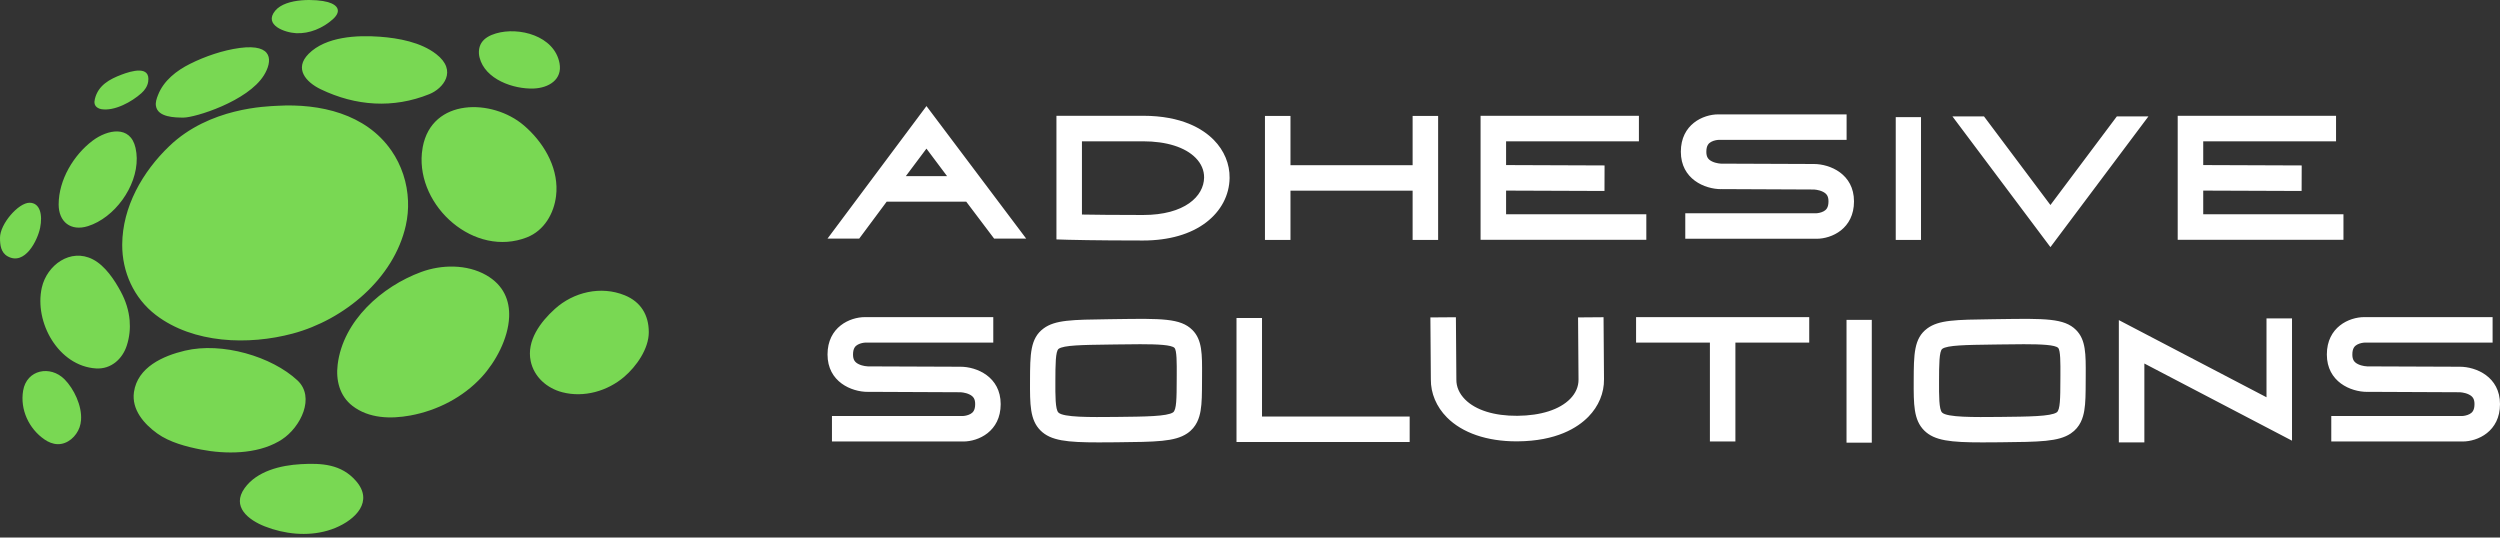
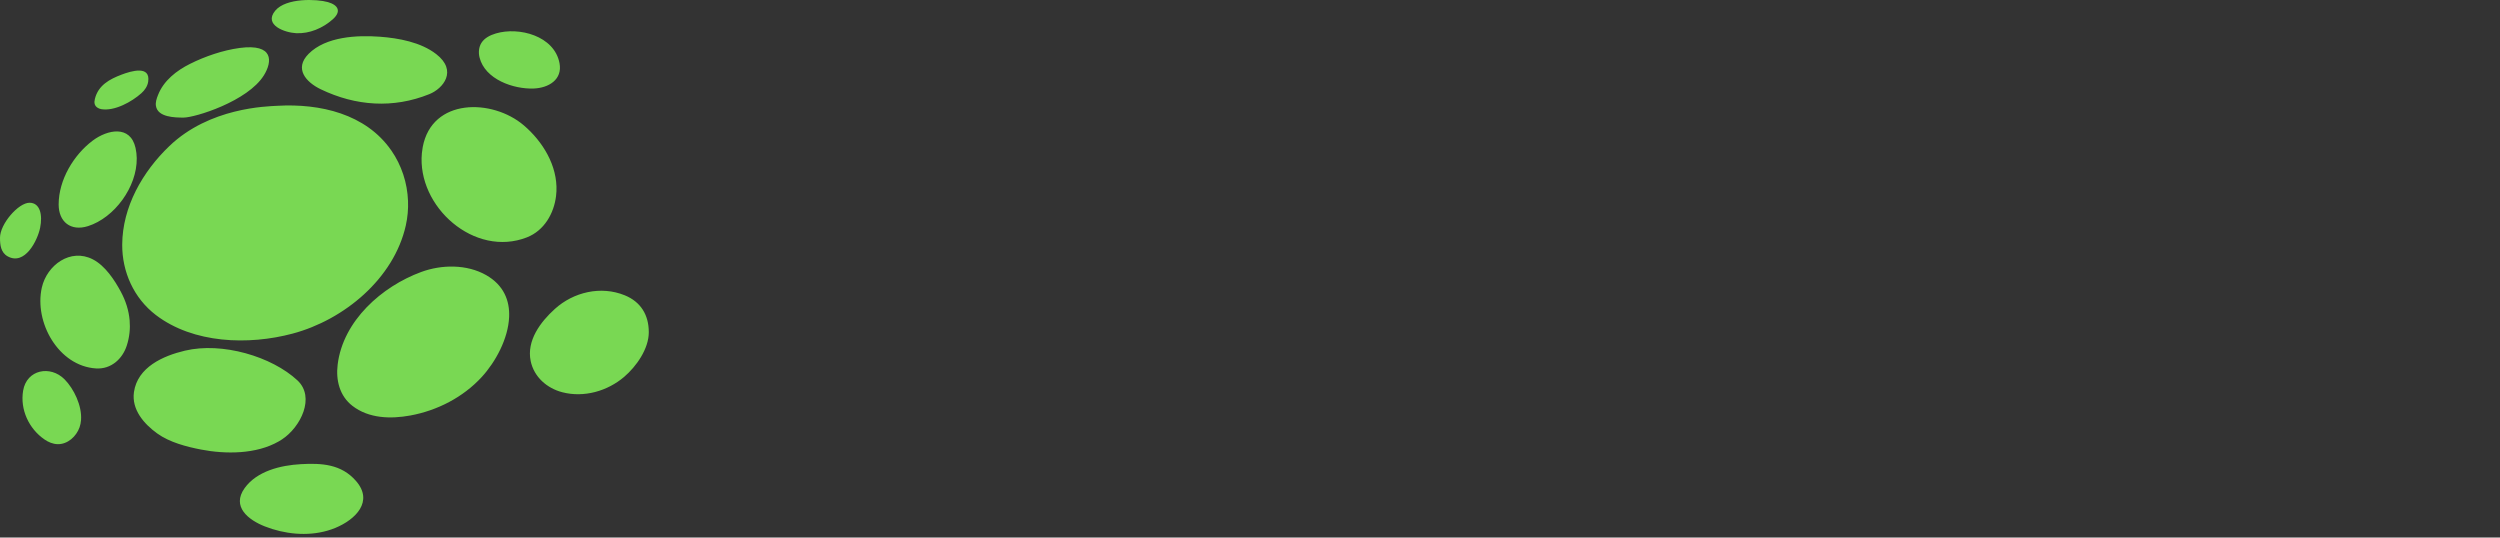
<svg xmlns="http://www.w3.org/2000/svg" fill="none" viewBox="0 0 600 129" height="129" width="600">
  <rect x="0" y="0" width="600" height="129" fill="#333333" stroke="none" />
  <path fill="#79D853" d="M9.63 54.665C9.004 57.751 5.953 63.807 1.833 61.518C0.189 60.603 0 58.759 0 57.064C0 53.736 4.425 48.659 7.078 48.659C9.634 48.659 10.257 51.575 9.63 54.668V54.665ZM29.029 70.062C27.509 67.225 25.252 63.782 22.297 62.255C16.928 59.474 11.257 63.611 10.036 69.026C8.163 77.343 14.034 87.87 23.052 88.425C26.616 88.646 29.389 86.197 30.443 82.889C31.076 80.896 31.283 78.884 31.116 76.909C30.916 74.541 30.186 72.227 29.026 70.062H29.029ZM15.501 91.049C12.09 87.593 6.398 88.696 5.55 93.755C4.792 98.287 6.917 102.88 10.677 105.471C11.602 106.109 12.685 106.568 13.81 106.6C16.238 106.664 18.32 104.742 19.093 102.552C19.289 102 19.403 101.416 19.449 100.811C19.709 97.369 17.722 93.299 15.504 91.049H15.501ZM67.66 105.468C72.168 102.52 75.724 95.318 71.374 91.281C65.218 85.567 53.352 82.028 44.377 84.16C39.144 85.403 33.01 88.116 32.148 94.104C31.546 98.291 34.551 101.737 37.723 104.022C40.692 106.162 44.754 107.219 48.279 107.899C54.164 109.032 61.501 109.035 66.895 105.938C67.155 105.788 67.408 105.632 67.657 105.471L67.66 105.468ZM80.498 126.69C85.301 124.707 89.751 120.367 85.429 115.418C81.912 111.388 77.212 111.118 72.196 111.399C67.404 111.666 61.651 113.03 58.7 117.166C55.542 121.592 59.582 124.778 63.57 126.341C68.266 128.182 73.702 128.769 78.594 127.356C79.238 127.17 79.872 126.95 80.495 126.693L80.498 126.69ZM116.676 66.025C112.045 63.391 105.996 63.469 101.09 65.274C91.666 68.742 82.335 76.958 81.039 87.482C80.576 91.234 81.495 95.019 84.585 97.408C88.523 100.455 93.785 100.58 98.463 99.722C104.949 98.533 111.158 95.346 115.633 90.466C118.958 86.841 121.97 81.259 122.191 76.093C122.362 72.134 120.891 68.425 116.673 66.025H116.676ZM149.928 70.867C144.21 68.546 137.667 70.077 133.167 74.142C129.721 77.254 126.331 81.75 127.367 86.674C128.175 90.498 131.291 93.196 134.979 94.147C140.152 95.482 145.791 93.873 149.807 90.441C152.708 87.963 155.71 83.74 155.71 79.732C155.71 75.588 153.784 72.433 149.931 70.867H149.928ZM125.708 30.082C118.161 23.642 103.66 23.482 101.453 35.301C101.364 35.782 101.296 36.266 101.25 36.754C100.043 49.588 113.864 61.895 126.463 56.965C130.582 55.352 132.95 51.268 133.455 47.018C133.501 46.637 133.53 46.256 133.548 45.878C133.804 39.748 130.269 33.97 125.708 30.078V30.082ZM119.022 8.023C117.666 8.426 116.299 9.092 115.544 10.288C114.896 11.317 114.797 12.63 115.096 13.812C116.416 19.06 123.234 21.42 128.058 21.246C131.632 21.118 135.043 19.131 134.281 15.144C133.032 8.593 124.548 6.382 119.022 8.023ZM104.679 12.976C101.005 10.127 95.682 9.148 91.175 8.814C85.696 8.408 78.213 8.76 74.072 12.915C70.526 16.472 73.435 19.726 76.999 21.434C85.372 25.454 94.351 26.098 103.055 22.588C106.338 21.264 109.891 17.009 104.682 12.976H104.679ZM32.529 35.501C31.272 29.94 25.765 31.104 22.251 33.745C17.637 37.213 14.095 43.176 14.077 49.04C14.062 53.255 16.992 55.573 21.105 54.277C27.445 52.279 32.924 44.864 32.817 37.961C32.803 37.131 32.711 36.309 32.529 35.504V35.501ZM93.891 36.081C87.782 27.302 76.792 24.809 66.578 25.39C63.944 25.539 50.305 25.803 40.642 35.059C34.209 41.222 29.382 49.645 29.332 58.695C29.293 65.256 32.123 71.568 37.403 75.602C46.396 82.473 59.664 82.893 70.249 80.059C82.602 76.752 94.546 66.858 97.395 54.106C97.829 52.166 98.003 50.183 97.925 48.21C97.758 43.903 96.387 39.662 93.898 36.081H93.891ZM57.517 11.516C53.541 12.043 49.244 13.513 45.648 15.307C42.387 16.931 39.265 19.331 37.915 22.83C37.599 23.652 37.278 24.525 37.424 25.425C37.862 28.167 41.96 28.213 44.017 28.224C46.777 28.238 59.472 24.322 63.349 18.056C65.375 14.781 65.741 10.423 57.521 11.512L57.517 11.516ZM29.247 17.885C26.309 18.989 23.561 20.466 22.771 23.756C22.671 24.172 22.61 24.614 22.742 25.02C22.949 25.664 23.611 26.077 24.277 26.194C27.491 26.746 31.682 24.4 33.964 22.342C34.747 21.637 35.377 20.715 35.551 19.676C35.551 19.662 35.555 19.647 35.559 19.63C36.189 15.571 31.368 17.088 29.247 17.885ZM78.672 0.497C76.119 -0.232 68.657 -0.588 66.044 2.576C63.203 6.019 68.39 7.838 71.082 7.967C74.293 8.12 77.472 6.753 79.85 4.645C81.958 2.776 81.246 1.231 78.672 0.494V0.497Z" />
-   <path fill="white" d="M222.352 25.457L198.606 57.26H206.214L212.807 48.395H231.893L238.586 57.26H246.279L222.352 25.457ZM217.396 42.276L222.348 35.668L227.3 42.276H217.396ZM291.315 33.589C288.709 30.94 283.643 27.786 274.326 27.786H253.546V57.459L256.515 57.548C256.572 57.548 262.517 57.723 274.326 57.723C280.514 57.723 285.751 56.221 289.471 53.38C293.042 50.653 295.043 46.864 295.103 42.71C295.153 39.356 293.804 36.117 291.312 33.585L291.315 33.589ZM274.326 51.599C267.395 51.599 262.51 51.539 259.666 51.489V33.913H274.326C279.944 33.913 284.43 35.326 286.954 37.889C288.307 39.26 289.008 40.898 288.983 42.624C288.919 47.092 284.362 51.599 274.326 51.599ZM339.028 27.825H345.151V57.588H339.028V45.768H309.714V57.588H303.59V27.825H309.714V39.645H339.028V27.825ZM393.338 33.913H361.46V39.616L385.096 39.705L385.075 45.832L361.46 45.743V51.425H395.118V57.548H355.337V27.786H393.338V33.909V33.913ZM410.672 34.052C410.103 34.365 409.522 34.895 409.522 36.426C409.522 37.619 409.907 38.27 410.896 38.751C411.897 39.235 413.015 39.271 413.072 39.274L435.323 39.36C439.189 39.36 444.96 41.749 444.96 48.331C444.96 54.914 439.598 57.303 435.992 57.303H404.467V51.179H435.963C436.23 51.169 437.028 51.069 437.687 50.706C438.256 50.393 438.836 49.862 438.836 48.331C438.836 47.139 438.452 46.487 437.462 46.007C436.465 45.522 435.347 45.487 435.287 45.483L413.05 45.383V45.394C409.17 45.394 403.402 43.005 403.402 36.423C403.402 29.84 408.764 27.451 412.37 27.451H443.183V33.575H412.399C412.132 33.585 411.334 33.685 410.676 34.048L410.672 34.052ZM461.041 57.588H454.978V28.117H461.041V57.588ZM508.042 27.942H515.618L492.103 59.311L468.588 27.942H476.164L492.103 49.203L508.038 27.942H508.042ZM560.65 33.913H528.773V39.616L552.408 39.705L552.387 45.832L528.773 45.743V51.425H562.43V57.548H522.649V27.786H560.65V33.909V33.913Z" />
-   <path fill="white" d="M205.876 82.708C205.306 83.021 204.726 83.552 204.726 85.083C204.726 86.275 205.11 86.927 206.1 87.407C207.1 87.891 208.218 87.927 208.275 87.931L230.526 88.016C234.392 88.016 240.163 90.405 240.163 96.988C240.163 103.57 234.802 105.959 231.195 105.959H199.67V99.836H231.167C231.434 99.825 232.231 99.725 232.89 99.362C233.459 99.049 234.04 98.519 234.04 96.988C234.04 95.795 233.655 95.144 232.666 94.663C231.669 94.179 230.551 94.143 230.49 94.139L208.254 94.04V94.05C204.373 94.05 198.606 91.662 198.606 85.079C198.606 78.496 203.967 76.108 207.574 76.108H238.387V82.231H207.602C207.335 82.242 206.538 82.341 205.879 82.704L205.876 82.708ZM286.149 79.173C283.323 76.367 278.78 76.431 267.804 76.588L266.045 76.613C257.238 76.731 253.218 76.784 250.452 78.831C247.244 81.202 247.23 85.026 247.205 91.356C247.184 97.03 247.17 100.779 249.729 103.325C252.189 105.77 256.038 106.173 263.692 106.173C264.977 106.173 266.366 106.162 267.875 106.148C277.537 106.052 281.945 106.005 284.9 104.037C287.232 102.481 287.865 100.174 288.143 98.568C288.467 96.689 288.474 94.46 288.485 91.377C288.485 90.96 288.488 90.562 288.492 90.174C288.524 84.976 288.542 81.544 286.149 79.169V79.173ZM282.415 90.141C282.415 90.533 282.411 90.939 282.408 91.356C282.393 95.45 282.383 98.408 281.528 98.974C280.079 99.939 274.935 99.992 267.818 100.064C261.617 100.124 255.208 100.188 254.019 99.01C253.261 98.259 253.275 94.916 253.289 91.38C253.304 87.571 253.314 84.281 254.069 83.723C255.262 82.84 259.822 82.779 266.131 82.694L267.893 82.669C269.922 82.64 271.87 82.612 273.636 82.612C277.929 82.612 281.155 82.776 281.87 83.491C282.45 84.064 282.433 87.154 282.415 90.141ZM302.882 99.964H338.32V106.087H296.759V76.325H302.882V99.96V99.964ZM384.851 76.139L384.961 91.01C385.007 94.3 383.679 97.497 381.223 100.007C378.62 102.67 373.554 105.856 364.202 105.924C364.113 105.924 364.02 105.924 363.931 105.924C356.854 105.924 350.94 103.891 347.263 100.181C344.735 97.632 343.364 94.385 343.403 91.031L343.293 76.182L349.417 76.136L349.527 91.049V91.081C349.502 92.808 350.221 94.463 351.61 95.863C354.166 98.44 358.619 99.832 364.163 99.793C369.816 99.75 374.32 98.305 376.851 95.717C378.179 94.36 378.866 92.758 378.845 91.081V91.06L378.734 76.179L384.858 76.132L384.851 76.139ZM392.654 76.108H434.215V82.231H416.497V105.956H410.377V82.231H392.658V76.108H392.654ZM449.228 106.24H443.166V76.77H449.228V106.24ZM498.234 79.173C495.407 76.367 490.864 76.431 479.888 76.588L478.13 76.613C469.322 76.731 465.302 76.784 462.536 78.831C459.329 81.202 459.314 85.026 459.289 91.356C459.268 97.03 459.254 100.779 461.814 103.325C464.274 105.77 468.122 106.173 475.776 106.173C477.062 106.173 478.45 106.162 479.96 106.148C489.622 106.052 494.029 106.005 496.98 104.037C499.312 102.481 499.946 100.174 500.224 98.568C500.548 96.689 500.555 94.46 500.566 91.377C500.566 90.96 500.569 90.562 500.573 90.174C500.601 84.976 500.623 81.544 498.23 79.169L498.234 79.173ZM494.496 90.141C494.496 90.533 494.492 90.939 494.488 91.356C494.474 95.45 494.463 98.408 493.609 98.974C492.16 99.939 487.016 99.992 479.899 100.064C473.697 100.124 467.289 100.188 466.1 99.01C465.345 98.259 465.356 94.916 465.37 91.38C465.384 87.571 465.395 84.281 466.15 83.723C467.342 82.84 471.903 82.779 478.211 82.694L479.974 82.669C482.003 82.64 483.95 82.612 485.716 82.612C490.01 82.612 493.235 82.776 493.951 83.491C494.531 84.064 494.513 87.154 494.496 90.141ZM543.96 76.414H550.083V105.763L514.646 87.244V106.173H508.522V76.823L543.96 95.343V76.414ZM565.712 82.708C565.143 83.021 564.563 83.552 564.563 85.083C564.563 86.275 564.947 86.927 565.937 87.407C566.937 87.891 568.055 87.927 568.112 87.931L590.363 88.016C594.229 88.016 600 90.405 600 96.988C600 103.57 594.639 105.959 591.032 105.959H559.507V99.836H591.004C591.271 99.825 592.068 99.725 592.727 99.362C593.296 99.049 593.877 98.519 593.877 96.988C593.877 95.795 593.492 95.144 592.502 94.663C591.506 94.179 590.388 94.143 590.327 94.139L568.091 94.04V94.05C564.21 94.05 558.443 91.662 558.443 85.079C558.443 78.496 563.804 76.108 567.411 76.108H598.224V82.231H567.439C567.172 82.242 566.375 82.341 565.716 82.704L565.712 82.708Z" />
</svg>